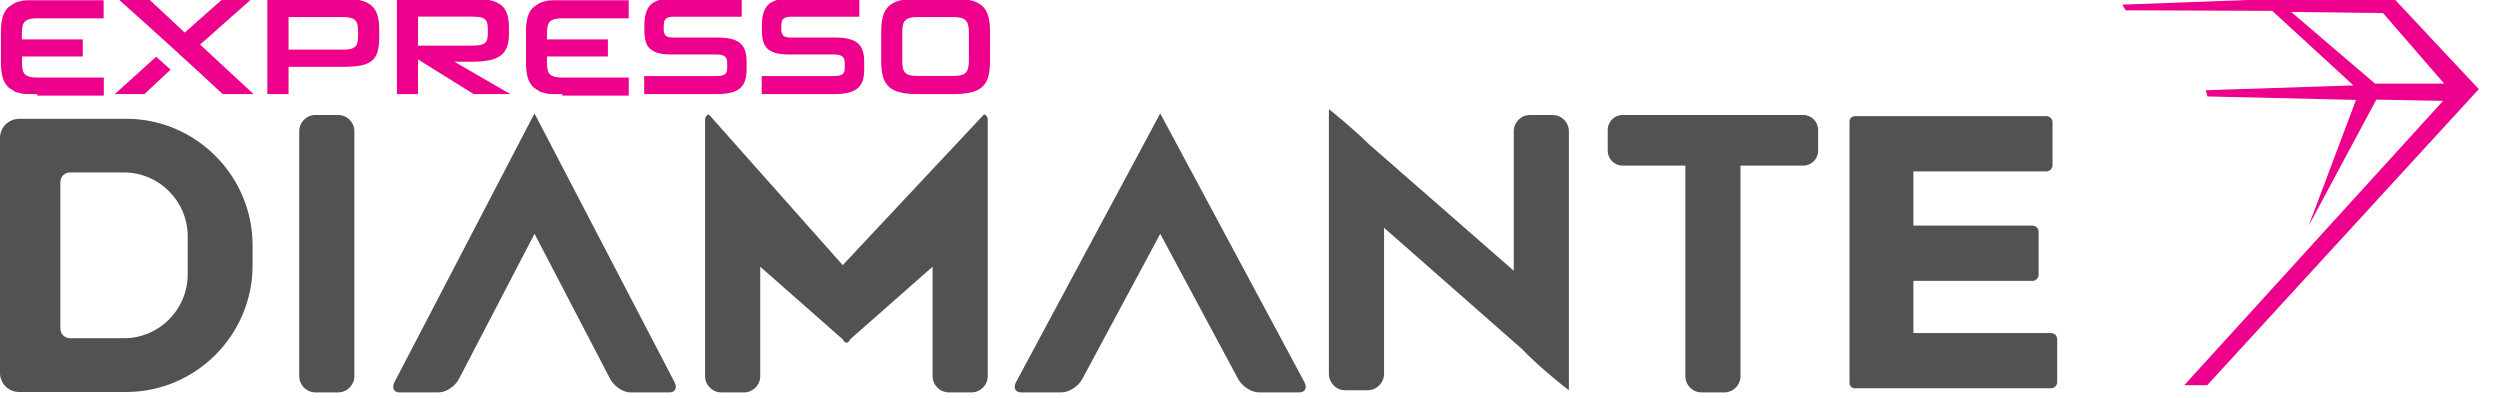
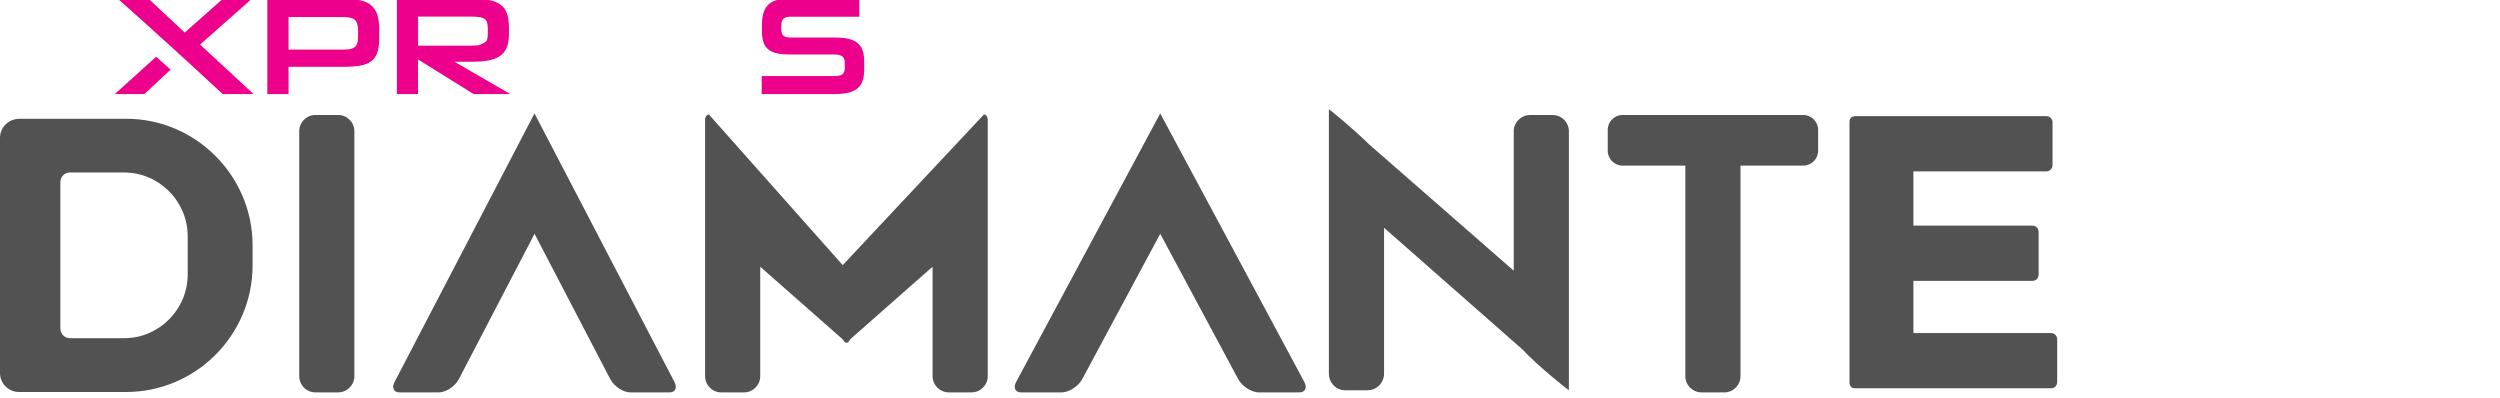
<svg xmlns="http://www.w3.org/2000/svg" width="88" height="14" viewBox="0 0 88 14" fill="none">
  <path fill-rule="evenodd" clip-rule="evenodd" d="M0.666 4.181H4.444C6.89 4.181 8.891 6.186 8.891 8.636V9.344C8.891 11.794 6.89 13.798 4.444 13.798H0.666C0.3 13.798 0 13.498 0 13.131V4.853C0 4.485 0.3 4.185 0.666 4.185M24.969 4.047L29.664 9.332L34.618 4.047C34.675 3.986 34.769 4.116 34.769 4.198V13.24C34.769 13.555 34.511 13.812 34.198 13.812H33.398C33.083 13.812 32.827 13.553 32.827 13.24V9.388L29.922 11.947C29.864 12.1 29.736 12.105 29.677 11.956L26.76 9.389V13.242C26.76 13.557 26.502 13.813 26.189 13.813H25.389C25.074 13.813 24.819 13.555 24.819 13.242V4.2C24.819 4.116 24.914 3.986 24.969 4.049V4.047ZM65.282 4.088H72.031C72.152 4.088 72.249 4.185 72.249 4.306V5.815C72.249 5.935 72.152 6.033 72.031 6.033H67.352V7.942H71.543C71.663 7.942 71.76 8.039 71.76 8.16V9.669C71.76 9.789 71.663 9.887 71.543 9.887H67.352V11.723H72.195C72.316 11.723 72.413 11.82 72.413 11.941V13.45C72.413 13.571 72.316 13.668 72.195 13.668H65.284C65.185 13.668 65.103 13.586 65.103 13.486V4.273C65.103 4.174 65.185 4.091 65.284 4.091L65.282 4.088ZM35.945 13.813H37.361C37.627 13.813 37.959 13.601 38.096 13.343L40.84 8.23L43.583 13.343C43.723 13.601 44.053 13.813 44.318 13.813H45.735C45.941 13.813 46.023 13.649 45.914 13.448L40.84 3.992L35.766 13.448C35.657 13.649 35.739 13.813 35.945 13.813ZM14.065 13.813H15.439C15.697 13.813 16.02 13.601 16.153 13.343L18.816 8.23L21.48 13.343C21.615 13.601 21.936 13.813 22.194 13.813H23.568C23.768 13.813 23.847 13.649 23.742 13.448L18.814 3.992L13.887 13.448C13.782 13.649 13.86 13.813 14.061 13.813H14.065ZM48.148 13.737H47.348C47.033 13.737 46.777 13.475 46.777 13.154V3.845C46.777 3.833 47.606 4.503 48.181 5.071L53.284 9.529V4.621C53.284 4.306 53.541 4.049 53.854 4.049H54.654C54.969 4.049 55.225 4.307 55.225 4.621V13.737C55.225 13.75 54.131 12.884 53.585 12.295L48.719 8.018V13.152C48.719 13.473 48.461 13.735 48.148 13.735V13.737ZM59.895 4.047H63.475C63.763 4.047 63.998 4.283 63.998 4.571V5.306C63.998 5.595 63.763 5.83 63.475 5.83H61.266V13.242C61.266 13.557 61.008 13.813 60.695 13.813H59.895C59.58 13.813 59.324 13.555 59.324 13.242V5.83H57.115C56.827 5.83 56.592 5.595 56.592 5.306V4.571C56.592 4.283 56.827 4.047 57.115 4.047H59.895ZM11.103 4.047H11.903C12.218 4.047 12.474 4.306 12.474 4.619V13.24C12.474 13.555 12.216 13.812 11.903 13.812H11.103C10.788 13.812 10.533 13.553 10.533 13.24V4.619C10.533 4.304 10.79 4.047 11.103 4.047ZM2.461 6.071H4.366C5.599 6.071 6.607 7.081 6.607 8.316V9.659C6.607 10.895 5.599 11.905 4.366 11.905H2.461C2.276 11.905 2.125 11.754 2.125 11.568V6.408C2.125 6.222 2.276 6.071 2.461 6.071Z" fill="#525252" />
-   <path fill-rule="evenodd" clip-rule="evenodd" d="M85.996 3.551L76.886 13.559H77.694L87.254 3.137L84.139 -0.186L74.704 0.163L74.821 0.363L79.984 0.382L82.84 3.006L77.644 3.176L77.705 3.395L82.931 3.517L81.263 7.953L83.647 3.506L85.996 3.551V3.551ZM80.649 0.42L83.598 2.942H86.034L83.884 0.46L80.649 0.42Z" fill="#EC008C" />
  <path d="M26.812 3.312V2.677H29.357C29.49 2.677 29.588 2.658 29.647 2.619C29.706 2.581 29.735 2.505 29.735 2.39V2.208C29.735 2.103 29.706 2.028 29.647 1.984C29.588 1.94 29.492 1.917 29.362 1.917H27.766C27.579 1.917 27.424 1.9 27.302 1.866C27.18 1.831 27.083 1.78 27.01 1.709C26.938 1.638 26.888 1.55 26.861 1.443C26.833 1.336 26.819 1.212 26.819 1.066V0.898C26.819 0.728 26.837 0.58 26.873 0.46C26.909 0.339 26.965 0.24 27.041 0.167C27.115 0.093 27.215 0.039 27.335 0.005C27.457 -0.03 27.6 -0.047 27.766 -0.047H30.248V0.588H27.835C27.721 0.588 27.636 0.611 27.581 0.655C27.528 0.699 27.501 0.789 27.501 0.923V1.032C27.501 1.137 27.526 1.212 27.575 1.256C27.625 1.3 27.709 1.322 27.831 1.322H29.399C29.586 1.322 29.744 1.338 29.872 1.368C30.002 1.399 30.107 1.449 30.189 1.518C30.271 1.586 30.33 1.674 30.366 1.783C30.403 1.892 30.42 2.021 30.42 2.172V2.438C30.42 2.594 30.403 2.728 30.366 2.839C30.33 2.948 30.271 3.038 30.189 3.107C30.107 3.176 30.002 3.227 29.872 3.26C29.742 3.293 29.584 3.31 29.399 3.31H26.814L26.812 3.312Z" fill="#EC008C" />
-   <path d="M1.31 3.311H1.287H1.275H1.264H1.252H1.241H1.23H1.218H1.207H1.195H1.184H1.172H1.161H1.149H1.138H1.126H1.115H1.105H1.096H1.086H1.077H1.067H1.058H1.048H1.039H1.029H1.02H1.01H1H0.991H0.981H0.972H0.962H0.953H0.943L0.934 3.309H0.924L0.915 3.307H0.905H0.895L0.886 3.305H0.876H0.867L0.857 3.304H0.848H0.838H0.829L0.819 3.302H0.81H0.802H0.794L0.787 3.298H0.779L0.771 3.294H0.764L0.756 3.29H0.748L0.741 3.286H0.733L0.726 3.282H0.718L0.71 3.279H0.703L0.695 3.275H0.687L0.68 3.271H0.672L0.664 3.267H0.657L0.649 3.263H0.642L0.634 3.26H0.626L0.619 3.256H0.611L0.603 3.252H0.596L0.588 3.248H0.58L0.573 3.242L0.565 3.24H0.558L0.55 3.235H0.542L0.537 3.229H0.531L0.525 3.223H0.519L0.514 3.217H0.508L0.502 3.212L0.496 3.208L0.491 3.204L0.485 3.2L0.479 3.196L0.474 3.193L0.468 3.189L0.462 3.185L0.456 3.181L0.451 3.177L0.445 3.173L0.439 3.17L0.433 3.166L0.428 3.162L0.422 3.158L0.416 3.154L0.411 3.151L0.405 3.147L0.399 3.143L0.393 3.139L0.388 3.135L0.382 3.131L0.376 3.128L0.37 3.124L0.365 3.12L0.359 3.116L0.353 3.112L0.348 3.108L0.342 3.105L0.336 3.101L0.33 3.097L0.325 3.093L0.319 3.089L0.313 3.086L0.307 3.082L0.304 3.078L0.3 3.074L0.296 3.07L0.292 3.066L0.288 3.063L0.285 3.059L0.281 3.055L0.277 3.051L0.273 3.047L0.269 3.043L0.265 3.04L0.262 3.036L0.258 3.032L0.254 3.028L0.25 3.024L0.246 3.02L0.243 3.015C0.176 2.934 0.126 2.837 0.094 2.724C0.061 2.605 0.04 2.464 0.034 2.299V2.292V2.284V2.276V2.269V2.261V2.252V2.242V2.232V2.223V2.213V2.204V1.131H0.033V1.121V1.112V1.102V1.093V1.083V1.073V1.064H0.034V1.054V1.045V1.035V1.026C0.04 0.861 0.061 0.72 0.094 0.601C0.126 0.486 0.176 0.391 0.243 0.31L0.246 0.306L0.25 0.303L0.254 0.299L0.258 0.295L0.262 0.291L0.265 0.287L0.269 0.283L0.273 0.28L0.277 0.276L0.281 0.272L0.285 0.268L0.288 0.264L0.292 0.26L0.296 0.257L0.3 0.253L0.304 0.249L0.307 0.245L0.313 0.241L0.319 0.238L0.325 0.234L0.33 0.23L0.336 0.226L0.342 0.222L0.348 0.218L0.353 0.215L0.359 0.211L0.365 0.207L0.37 0.203L0.376 0.199L0.382 0.195L0.388 0.192L0.393 0.188L0.399 0.184L0.405 0.18L0.411 0.176L0.416 0.172L0.422 0.169L0.428 0.165L0.433 0.161L0.439 0.157L0.445 0.153L0.451 0.15L0.456 0.146L0.462 0.142L0.468 0.138L0.474 0.134L0.479 0.13L0.485 0.127L0.491 0.123L0.496 0.119L0.502 0.115L0.508 0.111L0.514 0.107H0.519L0.525 0.102H0.531L0.537 0.096H0.542L0.55 0.09H0.558L0.565 0.084H0.573L0.58 0.079L0.588 0.077H0.596L0.603 0.071H0.611L0.619 0.067H0.626L0.634 0.063H0.642L0.649 0.06H0.657L0.664 0.056H0.672L0.68 0.052H0.687L0.695 0.048H0.703L0.71 0.044H0.718L0.726 0.04H0.733L0.741 0.037H0.748L0.756 0.033H0.764L0.771 0.029H0.779L0.787 0.025H0.794L0.802 0.021H0.81L0.819 0.018H0.829H0.838L0.848 0.016H0.857H0.867H0.876H0.886L0.895 0.014H0.905L0.915 0.012H0.924H0.934H0.943L0.953 0.01H0.962H0.972H0.981H0.991H1H1.01H1.02H1.029H1.039H1.048H1.058H1.067H1.077H1.086H1.096H1.105H1.115H1.126H1.138H1.149H1.161H1.172H1.184H1.195H1.207H1.218H1.23H1.241H1.252H1.264H1.275H1.287H1.298H1.31H3.648V0.645H1.294H1.289H1.283H1.277C1.182 0.645 1.104 0.656 1.042 0.672C0.974 0.689 0.918 0.718 0.878 0.758C0.838 0.798 0.81 0.85 0.794 0.915C0.781 0.978 0.773 1.056 0.771 1.152V1.156V1.387H2.913V1.988H0.775V2.219V2.223C0.775 2.318 0.783 2.397 0.798 2.46C0.813 2.525 0.84 2.579 0.882 2.617C0.922 2.657 0.978 2.686 1.046 2.703C1.109 2.72 1.188 2.728 1.281 2.73H1.287H1.293H1.298H1.304H1.31H3.654V3.365H1.31V3.311Z" fill="#EC008C" />
  <path d="M6.004 2.451L5.082 3.312H4.04L5.498 1.996L6.002 2.451H6.004ZM7.839 3.312C6.605 2.164 5.408 1.078 4.148 -0.045H5.225L6.502 1.147L7.848 -0.045H8.866L7.043 1.569L8.925 3.312H7.839Z" fill="#EC008C" />
  <path d="M12.602 1.066C12.602 0.887 12.564 0.762 12.488 0.697C12.411 0.632 12.272 0.6 12.073 0.6H10.157V1.747H12.083C12.28 1.747 12.415 1.717 12.491 1.656C12.566 1.594 12.604 1.476 12.604 1.298V1.066H12.602ZM10.157 2.352V3.312H9.41V-0.045H12.092C12.331 -0.045 12.531 -0.026 12.692 0.013C12.852 0.051 12.982 0.112 13.079 0.2C13.177 0.286 13.247 0.399 13.287 0.537C13.328 0.674 13.349 0.843 13.349 1.038V1.329C13.349 1.529 13.329 1.694 13.289 1.826C13.249 1.958 13.182 2.063 13.085 2.141C12.988 2.22 12.86 2.275 12.7 2.306C12.539 2.336 12.337 2.352 12.091 2.352H10.155H10.157Z" fill="#EC008C" />
-   <path d="M17.171 1.003C17.171 0.915 17.161 0.843 17.142 0.787C17.123 0.732 17.09 0.69 17.045 0.659C16.999 0.63 16.936 0.609 16.854 0.6C16.772 0.59 16.671 0.584 16.548 0.584H14.716V1.608H16.548C16.669 1.608 16.77 1.602 16.85 1.592C16.93 1.583 16.993 1.564 17.041 1.533C17.089 1.504 17.121 1.46 17.142 1.405C17.161 1.35 17.171 1.275 17.171 1.183V1.001V1.003ZM16.674 3.312L14.714 2.092V3.312H13.971V-0.045H16.594C16.831 -0.045 17.031 -0.029 17.197 -0.001C17.365 0.028 17.501 0.081 17.608 0.156C17.715 0.231 17.793 0.334 17.841 0.466C17.89 0.598 17.915 0.762 17.915 0.963V1.195C17.915 1.388 17.889 1.548 17.837 1.675C17.785 1.801 17.703 1.9 17.595 1.975C17.486 2.05 17.346 2.101 17.18 2.13C17.012 2.159 16.816 2.174 16.587 2.174H15.997L17.961 3.31H16.674V3.312Z" fill="#EC008C" />
-   <path d="M22.675 3.312V2.677H25.219C25.353 2.677 25.45 2.658 25.51 2.619C25.569 2.581 25.597 2.505 25.597 2.39V2.208C25.597 2.103 25.569 2.028 25.51 1.984C25.45 1.94 25.355 1.917 25.225 1.917H23.629C23.442 1.917 23.287 1.9 23.165 1.866C23.043 1.831 22.946 1.78 22.873 1.709C22.801 1.638 22.751 1.55 22.724 1.443C22.696 1.336 22.682 1.212 22.682 1.066V0.898C22.682 0.728 22.699 0.58 22.736 0.46C22.772 0.339 22.827 0.24 22.902 0.167C22.976 0.093 23.076 0.039 23.196 0.005C23.316 -0.03 23.461 -0.047 23.627 -0.047H26.109V0.588H23.696C23.581 0.588 23.497 0.611 23.442 0.655C23.389 0.699 23.362 0.789 23.362 0.923V1.032C23.362 1.137 23.387 1.212 23.436 1.256C23.486 1.3 23.57 1.322 23.692 1.322H25.259C25.447 1.322 25.605 1.338 25.733 1.368C25.863 1.399 25.968 1.449 26.05 1.518C26.132 1.586 26.191 1.674 26.227 1.783C26.264 1.892 26.281 2.021 26.281 2.172V2.438C26.281 2.594 26.264 2.728 26.227 2.839C26.191 2.948 26.132 3.038 26.05 3.107C25.968 3.176 25.863 3.227 25.733 3.26C25.603 3.293 25.445 3.31 25.259 3.31H22.675V3.312Z" fill="#EC008C" />
-   <path d="M34.105 1.141C34.105 1.036 34.095 0.95 34.078 0.881C34.061 0.812 34.03 0.757 33.986 0.713C33.944 0.671 33.885 0.64 33.812 0.625C33.738 0.607 33.648 0.6 33.539 0.6H32.331C32.213 0.6 32.117 0.607 32.043 0.625C31.968 0.642 31.911 0.671 31.869 0.713C31.827 0.755 31.798 0.81 31.783 0.881C31.768 0.95 31.76 1.036 31.76 1.141V2.13C31.76 2.239 31.768 2.327 31.783 2.398C31.798 2.468 31.827 2.524 31.869 2.566C31.911 2.606 31.97 2.635 32.043 2.65C32.117 2.665 32.213 2.673 32.331 2.673H33.539C33.648 2.673 33.738 2.665 33.812 2.65C33.887 2.635 33.944 2.608 33.986 2.566C34.028 2.526 34.059 2.468 34.078 2.398C34.095 2.327 34.105 2.237 34.105 2.13V1.141ZM32.297 3.312C32.05 3.312 31.846 3.291 31.682 3.251C31.518 3.211 31.388 3.144 31.288 3.054C31.191 2.964 31.12 2.845 31.081 2.7C31.04 2.554 31.019 2.375 31.019 2.16V1.107C31.019 0.896 31.04 0.718 31.081 0.571C31.12 0.424 31.191 0.305 31.288 0.213C31.386 0.123 31.518 0.058 31.682 0.016C31.846 -0.024 32.05 -0.045 32.297 -0.045H33.568C33.816 -0.045 34.022 -0.024 34.187 0.016C34.351 0.057 34.481 0.123 34.58 0.213C34.677 0.303 34.748 0.422 34.788 0.571C34.828 0.718 34.849 0.898 34.849 1.107V2.16C34.849 2.373 34.828 2.553 34.788 2.7C34.748 2.845 34.677 2.964 34.58 3.054C34.483 3.144 34.351 3.211 34.187 3.251C34.022 3.291 33.816 3.312 33.568 3.312H32.297Z" fill="#EC008C" />
-   <path d="M19.792 3.311H19.769H19.758H19.746H19.735H19.723H19.712H19.7H19.689H19.677H19.666H19.654H19.643H19.631H19.62H19.608H19.597H19.586H19.576H19.567H19.557H19.547H19.538H19.528H19.519H19.509H19.5H19.49H19.481H19.471H19.462H19.452H19.442H19.433H19.423L19.414 3.309H19.404L19.395 3.307H19.385H19.376L19.366 3.305H19.357H19.347L19.337 3.304H19.328H19.318H19.309L19.299 3.302H19.292H19.284H19.276L19.269 3.298H19.261L19.253 3.294H19.246L19.238 3.29H19.23L19.223 3.286H19.215L19.208 3.282H19.2L19.192 3.279H19.185L19.177 3.275H19.169L19.162 3.271H19.154L19.147 3.267H19.139L19.131 3.263H19.124L19.116 3.26H19.108L19.101 3.256H19.093L19.085 3.252H19.078L19.07 3.248H19.062L19.055 3.242L19.047 3.24H19.04L19.032 3.235H19.024L19.017 3.229H19.011L19.005 3.223H19L18.994 3.217H18.988L18.982 3.212L18.977 3.208L18.971 3.204L18.965 3.2L18.959 3.196L18.954 3.193L18.948 3.189L18.942 3.185L18.937 3.181L18.931 3.177L18.925 3.173L18.919 3.17L18.914 3.166L18.908 3.162L18.902 3.158L18.896 3.154L18.891 3.151L18.885 3.147L18.879 3.143L18.873 3.139L18.868 3.135L18.862 3.131L18.856 3.128L18.851 3.124L18.845 3.12L18.839 3.116L18.834 3.112L18.828 3.108L18.822 3.105L18.816 3.101L18.811 3.097L18.805 3.093L18.799 3.089L18.793 3.086L18.788 3.082L18.784 3.078L18.78 3.074L18.776 3.07L18.772 3.066L18.769 3.063L18.765 3.059L18.761 3.055L18.757 3.051L18.753 3.047L18.749 3.043L18.746 3.04L18.742 3.036L18.738 3.032L18.734 3.028L18.73 3.024L18.727 3.02L18.723 3.015C18.656 2.934 18.606 2.837 18.574 2.724C18.541 2.605 18.52 2.464 18.515 2.299V2.292V2.284V2.276V2.269V2.261V2.252V2.242V2.232V2.223V2.213V2.204V1.131V1.121V1.112V1.102V1.093V1.083V1.073V1.064V1.054V1.045V1.035V1.026C18.52 0.861 18.541 0.72 18.574 0.601C18.606 0.486 18.656 0.391 18.723 0.31L18.727 0.306L18.73 0.303L18.734 0.299L18.738 0.295L18.742 0.291L18.746 0.287L18.749 0.283L18.753 0.28L18.757 0.276L18.761 0.272L18.765 0.268L18.769 0.264L18.772 0.26L18.776 0.257L18.78 0.253L18.784 0.249L18.788 0.245L18.793 0.241L18.799 0.238L18.805 0.234L18.811 0.23L18.816 0.226L18.822 0.222L18.828 0.218L18.834 0.215L18.839 0.211L18.845 0.207L18.851 0.203L18.856 0.199L18.862 0.195L18.868 0.192L18.873 0.188L18.879 0.184L18.885 0.18L18.891 0.176L18.896 0.172L18.902 0.169L18.908 0.165L18.914 0.161L18.919 0.157L18.925 0.153L18.931 0.15L18.937 0.146L18.942 0.142L18.948 0.138L18.954 0.134L18.959 0.13L18.965 0.127L18.971 0.123L18.977 0.119L18.982 0.115L18.988 0.111L18.994 0.107H19L19.005 0.102H19.011L19.017 0.096H19.024L19.032 0.09H19.04L19.047 0.084H19.055L19.062 0.079L19.07 0.077H19.078L19.085 0.071H19.093L19.101 0.067H19.108L19.116 0.063H19.124L19.131 0.06H19.139L19.147 0.056H19.154L19.162 0.052H19.169L19.177 0.048H19.185L19.192 0.044H19.2L19.208 0.04H19.215L19.223 0.037H19.23L19.238 0.033H19.246L19.253 0.029H19.261L19.269 0.025H19.276L19.284 0.021H19.292L19.299 0.018H19.309H19.318L19.328 0.016H19.337H19.347H19.357H19.366L19.376 0.014H19.385L19.395 0.012H19.404H19.414H19.423L19.433 0.01H19.442H19.452H19.462H19.471H19.481H19.49H19.5H19.509H19.519H19.528H19.538H19.547H19.557H19.567H19.576H19.586H19.597H19.608H19.62H19.631H19.643H19.654H19.666H19.677H19.689H19.7H19.712H19.723H19.735H19.746H19.758H19.769H19.78H19.792H22.131V0.645H19.776H19.771H19.765H19.759C19.664 0.645 19.586 0.656 19.525 0.672C19.456 0.689 19.4 0.718 19.36 0.758C19.32 0.798 19.292 0.85 19.276 0.915C19.263 0.978 19.255 1.056 19.253 1.152V1.156V1.387H21.397V1.988H19.253V2.219V2.223C19.253 2.318 19.261 2.397 19.276 2.46C19.292 2.525 19.318 2.579 19.36 2.617C19.4 2.657 19.456 2.686 19.525 2.703C19.588 2.72 19.666 2.728 19.759 2.73H19.765H19.771H19.776H19.782H19.788H22.132V3.365H19.794L19.792 3.311Z" fill="#EC008C" />
+   <path d="M17.171 1.003C17.171 0.915 17.161 0.843 17.142 0.787C17.123 0.732 17.09 0.69 17.045 0.659C16.999 0.63 16.936 0.609 16.854 0.6C16.772 0.59 16.671 0.584 16.548 0.584H14.716V1.608H16.548C16.669 1.608 16.77 1.602 16.85 1.592C17.089 1.504 17.121 1.46 17.142 1.405C17.161 1.35 17.171 1.275 17.171 1.183V1.001V1.003ZM16.674 3.312L14.714 2.092V3.312H13.971V-0.045H16.594C16.831 -0.045 17.031 -0.029 17.197 -0.001C17.365 0.028 17.501 0.081 17.608 0.156C17.715 0.231 17.793 0.334 17.841 0.466C17.89 0.598 17.915 0.762 17.915 0.963V1.195C17.915 1.388 17.889 1.548 17.837 1.675C17.785 1.801 17.703 1.9 17.595 1.975C17.486 2.05 17.346 2.101 17.18 2.13C17.012 2.159 16.816 2.174 16.587 2.174H15.997L17.961 3.31H16.674V3.312Z" fill="#EC008C" />
</svg>